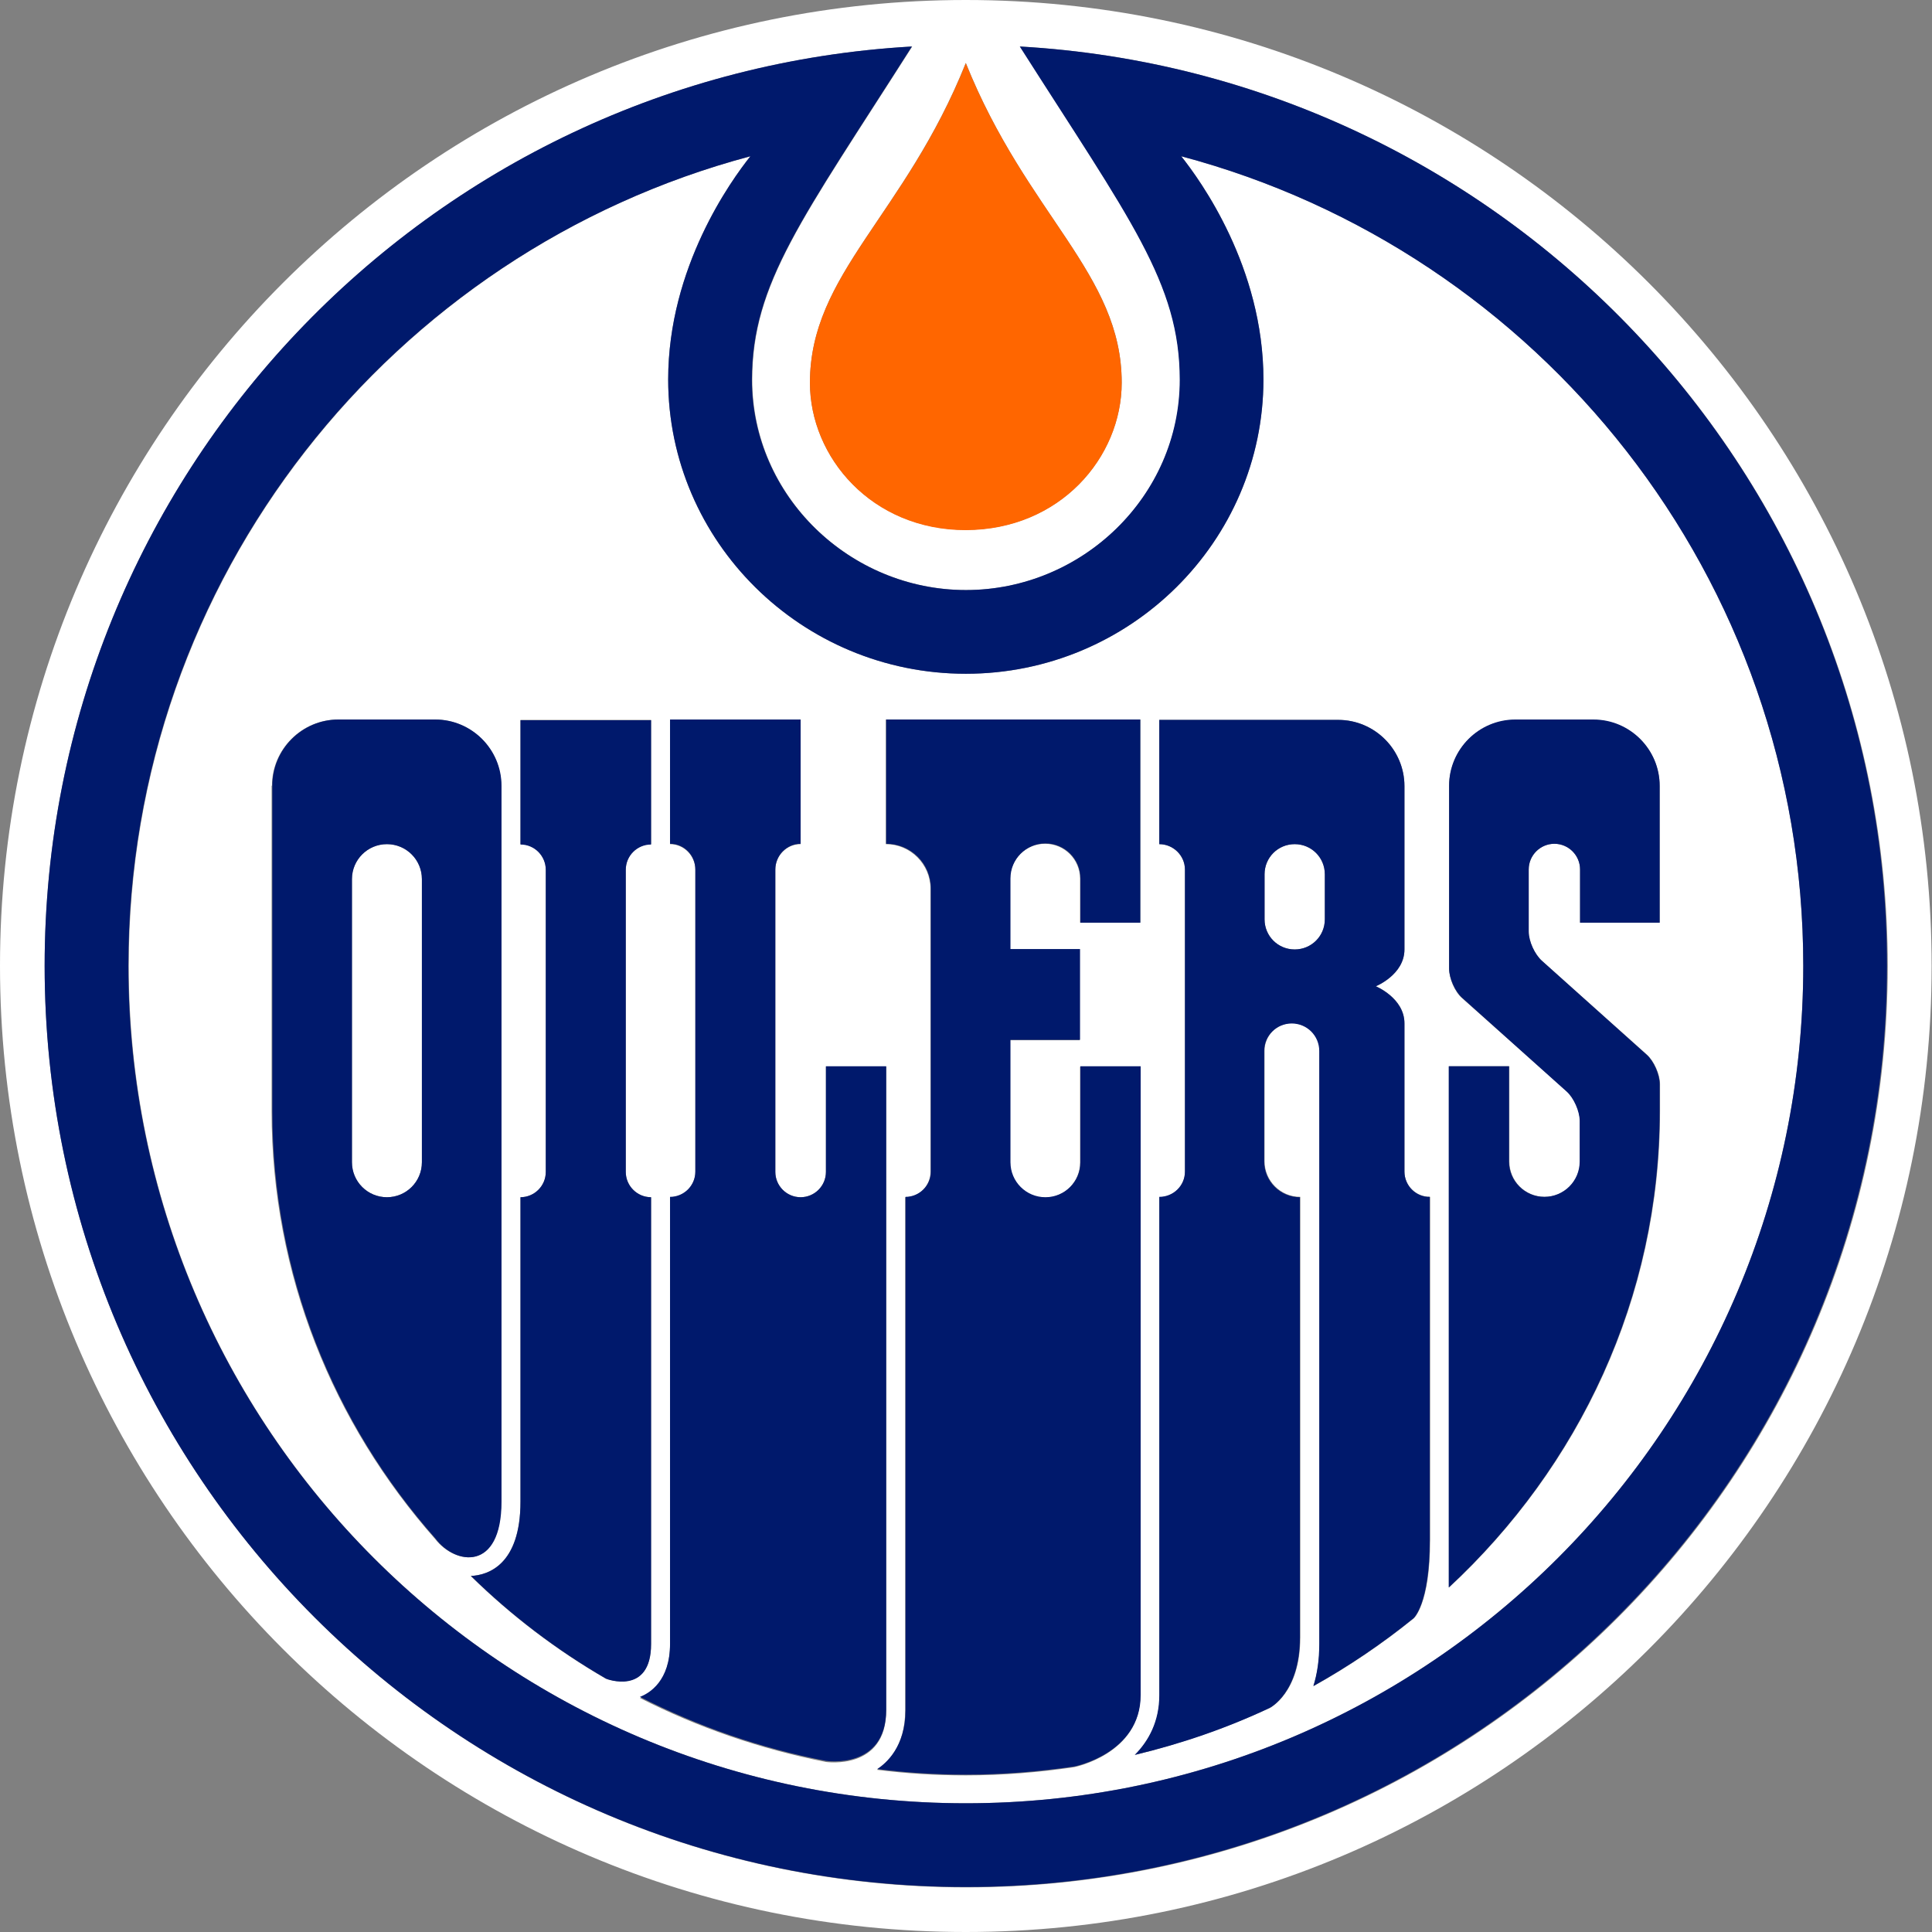
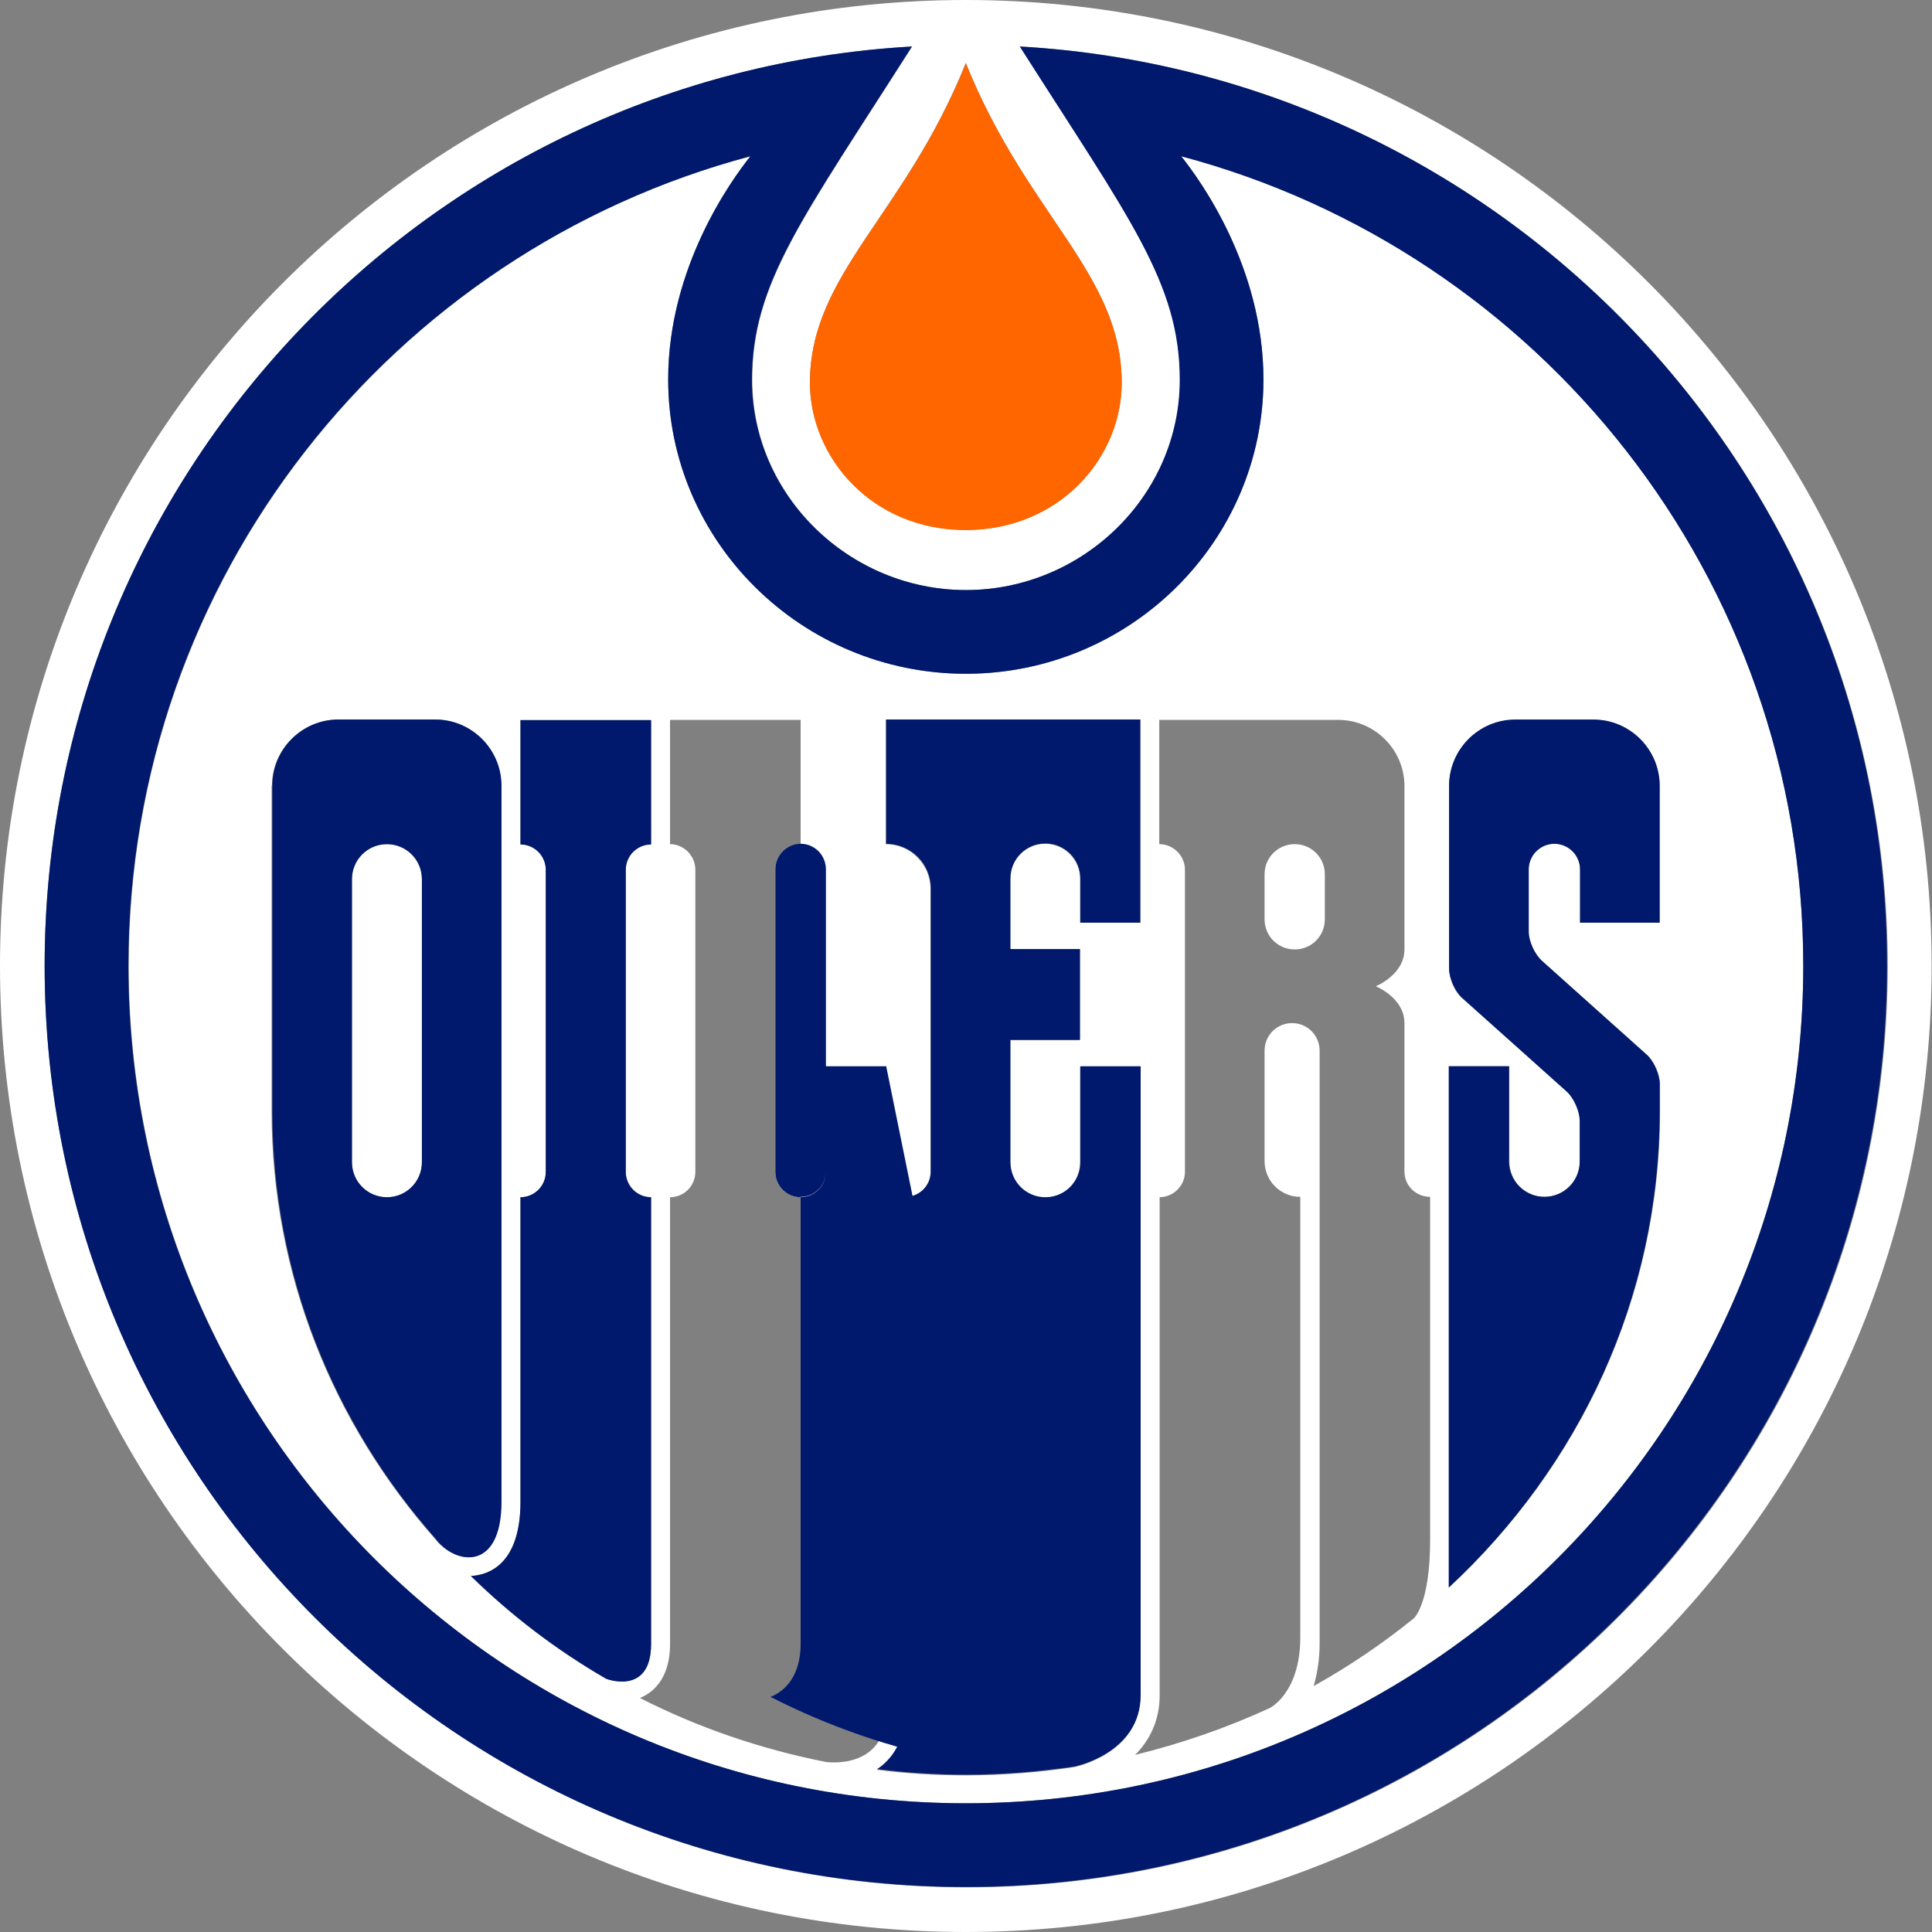
<svg xmlns="http://www.w3.org/2000/svg" viewBox="0 0 519.3 519.3">
  <rect x="0" y="0" width="519.3" height="519.3" fill="#808080" stroke="none" />
  <path d="m259.6 519.3c143.4 0 259.6-116.2 259.6-259.6.1-143.4-116.2-259.7-259.6-259.7s-259.6 116.3-259.6 259.6c0 143.4 116.2 259.7 259.6 259.7m0-502.4c16.4 41 41.9 56.6 41.9 85.9 0 20-16.5 39.6-41.9 39.6-25.3 0-41.9-19.5-41.9-39.6.1-29.3 25.5-44.9 41.9-85.9m-14.4-4.4c-29.6 46.5-43 63.6-43 89.6 0 31.2 26.2 56.5 57.5 56.5 31.2 0 57.5-25.3 57.5-56.5 0-26-13.4-43.1-43-89.6 130 7.5 233.2 115.3 233.2 247.2 0 136.8-110.9 247.6-247.6 247.6-136.9 0-247.8-110.9-247.8-247.7 0-131.9 103.2-239.7 233.2-247.1" fill="#fff" transform="matrix(1, 0, 0, 1, 0, -7.105427357601002e-15)" />
  <path d="m104 226.9c-5.2 0-9.4 4.2-9.4 9.4v76.1c0 5.2 4.2 9.4 9.4 9.4s9.4-4.2 9.4-9.4v-76.1c0-5.2-4.2-9.4-9.4-9.4" fill="#fff" transform="matrix(1, 0, 0, 1, 0, -7.105427357601002e-15)" />
  <path d="m348 255.2c4.5 0 8.1-3.6 8.1-8.1v-12.1c0-4.5-3.6-8.1-8.1-8.1s-8.1 3.6-8.1 8.1v12.1c0 4.5 3.6 8.1 8.1 8.1" fill="#fff" transform="matrix(1, 0, 0, 1, 0, -7.105427357601002e-15)" />
  <path d="m259.6 484.7c124.3 0 225.1-100.8 225.1-225.1 0-104.3-70.9-192-167.2-217.6 5.1 6.4 22.1 29.8 22.1 60 0 43.6-35.9 79.1-80 79.1s-80-35.5-80-79.1c0-30.2 17-53.6 22.1-60-96.2 25.6-167.1 113.4-167.1 217.6 0 124.3 100.7 225.1 225 225.1m129.9-198.1h16.2v25.6c0 5.3 4.3 9.5 9.5 9.5 5.3 0 9.5-4.3 9.5-9.5v-10.9c0-2.6-1.6-6.2-3.5-7.9l-28.2-25.1c-2-1.7-3.5-5.3-3.5-7.9v-49.1c0-9.8 8-17.8 17.8-17.8h21c9.8 0 17.8 8 17.8 17.8v36.7h-21.4v-14.3c0-3.8-3.1-6.9-6.9-6.9s-6.9 3.1-6.9 6.9v16.7c0 2.6 1.6 6.2 3.6 7.9l28.2 25.2c1.9 1.7 3.5 5.3 3.5 7.9v7.2c0 50.3-21.7 95.6-56.7 128.1zm-77.9 35.2c3.8 0 6.9-3.1 6.9-6.8v-81.2c0-3.8-3.1-6.9-6.9-6.9v-33.4h48.1c9.8 0 17.8 8 17.8 17.8v43.9c0 6.8-7.7 9.9-7.7 9.9s7.7 3.1 7.7 9.9v39.9c0 3.8 3.1 6.8 6.9 6.8v92.2c0 17.4-4.4 21.1-4.4 21.1-8.4 6.8-17.4 12.9-26.9 18.2.9-3.2 1.6-6.9 1.6-11.5v-159.3c0-4.1-3.3-7.4-7.4-7.4s-7.4 3.3-7.4 7.4v29.7c0 5.3 4.3 9.6 9.6 9.6v118.4c0 15-8.2 19-8.2 19-11.5 5.3-23.6 9.5-36.2 12.6 3.8-3.8 6.6-9.1 6.6-16v-133.9zm-73.4-128.4h68.3v54.6h-16.2v-11.8c0-5.2-4.2-9.4-9.4-9.4s-9.4 4.2-9.4 9.4v19h18.7v24.4h-18.7v32.9c0 5.2 4.2 9.4 9.4 9.4s9.4-4.2 9.4-9.4v-25.8h16.2v169.1c0 15.7-17.8 19.2-17.8 19.2-9.5 1.4-19.2 2.2-29.1 2.2-8.1 0-16.1-.5-23.9-1.5 2.5-1.6 7.6-6.1 7.6-15.9v-138c3.8 0 6.8-3.1 6.8-6.8v-76.1c0-6.6-5.4-12-12-12v-33.5zm-58.1 248.5v-120.1c3.8 0 6.8-3.1 6.8-6.8v-81.2c0-3.8-3.1-6.9-6.8-6.9v-33.4h35.1v33.4c-3.8 0-6.8 3.1-6.8 6.9v81.2c0 3.8 3.1 6.8 6.8 6.8 3.8 0 6.8-3.1 6.8-6.8v-28.3h16.2v173.1c0 16.2-16.2 13.8-16.2 13.8-17.7-3.5-34.5-9.3-50-17.2 2.7-1.1 8.1-4.4 8.1-14.5m-40.2-38.3v-81.8c3.8 0 6.8-3.1 6.8-6.8v-81.2c0-3.8-3.1-6.9-6.8-6.9v-33.4h35.1v33.4c-3.8 0-6.8 3.1-6.8 6.9v81.2c0 3.8 3.1 6.8 6.8 6.8v120.1c0 13.9-12.2 9.3-12.2 9.3-13.3-7.7-25.5-17-36.3-27.6 4.6-.2 13.4-2.9 13.4-20m-66.8-192.4c0-9.8 8-17.8 17.8-17.8h26c9.8 0 17.8 8 17.8 17.8v192.4c0 19-12.4 17-17.8 10-27.4-31-43.9-71.1-43.9-114.9v-87.5z" fill="#fff" transform="matrix(1, 0, 0, 1, 0, -7.105427357601002e-15)" />
  <path d="m301.5 102.9c0-29.3-25.4-45-41.9-85.9-16.4 41-41.9 56.6-41.9 85.9 0 20 16.6 39.6 41.9 39.6 25.4-.1 41.9-19.6 41.9-39.6" style="fill: rgb(255, 102, 0);" transform="matrix(1, 0, 0, 1, 0, -7.105427357601002e-15)" />
  <g fill="#00205b" transform="matrix(1, 0, 0, 1, 0, -7.105427357601002e-15)">
    <path d="m274.1 12.5c29.6 46.5 43 63.6 43 89.6 0 31.2-26.2 56.5-57.5 56.5-31.2 0-57.5-25.3-57.5-56.5 0-26 13.4-43.1 43-89.6-129.9 7.4-233.1 115.2-233.1 247.1 0 136.8 110.9 247.6 247.6 247.6 136.8 0 247.6-110.9 247.6-247.6.1-131.9-103.1-239.7-233.1-247.1m-14.5 472.2c-124.3 0-225.1-100.8-225.1-225.1 0-104.3 70.9-192 167.2-217.6-5.1 6.4-22.1 29.8-22.1 60 0 43.6 35.9 79.1 80 79.1s80-35.5 80-79.1c0-30.2-17-53.6-22.1-60 96.3 25.6 167.2 113.3 167.2 217.6 0 124.3-100.8 225.1-225.1 225.1" style="fill: rgb(0, 25, 108);" />
    <path d="m306.5 286.6h-16.1v25.8c0 5.2-4.2 9.4-9.4 9.4s-9.4-4.2-9.4-9.4v-32.9h18.7v-24.4h-18.7v-19c0-5.2 4.2-9.4 9.4-9.4s9.4 4.2 9.4 9.4v11.9h16.1v-54.6h-68.3v33.4c6.6 0 12 5.3 12 12v76.1c0 3.8-3.1 6.8-6.8 6.8v137.9c0 9.9-5.2 14.3-7.6 15.9 7.8 1 15.8 1.5 23.9 1.5 9.9 0 19.6-.8 29.1-2.2 0 0 17.8-3.5 17.8-19.2v-169z" style="fill: rgb(0, 25, 108);" />
-     <path d="m238.2 286.6h-16.2v28.4c0 3.8-3.1 6.8-6.8 6.8-3.8 0-6.8-3.1-6.8-6.8v-81.3c0-3.8 3.1-6.9 6.8-6.9v-33.4h-35.1v33.4c3.8 0 6.8 3.1 6.8 6.9v81.2c0 3.8-3.1 6.8-6.8 6.8v120.1c0 10-5.5 13.3-8.1 14.3 15.5 7.9 32.3 13.8 50 17.2 0 0 16.2 2.5 16.2-13.8z" style="fill: rgb(0, 25, 108);" />
+     <path d="m238.2 286.6h-16.2v28.4c0 3.8-3.1 6.8-6.8 6.8-3.8 0-6.8-3.1-6.8-6.8v-81.3c0-3.8 3.1-6.9 6.8-6.9v-33.4v33.4c3.8 0 6.8 3.1 6.8 6.9v81.2c0 3.8-3.1 6.8-6.8 6.8v120.1c0 10-5.5 13.3-8.1 14.3 15.5 7.9 32.3 13.8 50 17.2 0 0 16.2 2.5 16.2-13.8z" style="fill: rgb(0, 25, 108);" />
    <path d="m175 441.9v-120.1c-3.8 0-6.8-3.1-6.8-6.8v-81.2c0-3.8 3.1-6.8 6.8-6.8v-33.4h-35.1v33.4c3.8 0 6.8 3.1 6.8 6.8v81.2c0 3.8-3.1 6.8-6.8 6.8v81.8c0 17.1-8.8 19.8-13.3 20 10.8 10.6 23 19.9 36.3 27.6 0 .1 12.1 4.7 12.1-9.3" style="fill: rgb(0, 25, 108);" />
    <path d="m446.1 248v-36.8c0-9.8-8-17.8-17.8-17.8h-21c-9.8 0-17.8 8-17.8 17.8v49.1c0 2.6 1.6 6.2 3.5 7.9l28.1 25.2c1.9 1.7 3.5 5.3 3.5 7.9v10.9c0 5.3-4.3 9.5-9.5 9.5-5.3 0-9.5-4.3-9.5-9.5v-25.6h-16.2v140.1c34.9-32.4 56.7-77.8 56.7-128.1v-7.2c0-2.6-1.6-6.2-3.5-7.9l-28.1-25.2c-2-1.8-3.6-5.3-3.6-7.9v-16.7c0-3.8 3.1-6.9 6.9-6.9s6.9 3.1 6.9 6.9v14.3z" style="fill: rgb(0, 25, 108);" />
    <path d="m134.8 403.6v-192.4c0-9.8-8-17.8-17.8-17.8h-26c-9.8 0-17.8 8-17.8 17.8v87.5c0 43.8 16.5 83.9 43.9 114.9 5.2 7 17.7 9 17.7-10m-21.4-91.2c0 5.2-4.2 9.4-9.4 9.4s-9.4-4.2-9.4-9.4v-76.1c0-5.2 4.2-9.4 9.4-9.4s9.4 4.2 9.4 9.4z" style="fill: rgb(0, 25, 108);" />
-     <path d="m377.5 314.9v-39.8c0-6.8-7.7-10-7.7-10s7.7-3.1 7.7-9.9v-43.9c0-9.8-8-17.8-17.8-17.8h-48.1v33.4c3.8 0 6.9 3.1 6.9 6.8v81.2c0 3.8-3.1 6.8-6.9 6.8v134c0 6.9-2.8 12.2-6.6 16 12.6-3 24.8-7.2 36.2-12.6 0 0 8.2-4 8.2-19v-118.3c-5.3 0-9.6-4.3-9.6-9.6v-29.7c0-4.1 3.3-7.4 7.4-7.4s7.4 3.3 7.4 7.4v159.3c0 4.5-.6 8.3-1.6 11.4 9.5-5.3 18.5-11.4 26.9-18.2 0 0 4.4-3.7 4.4-21.1v-92.2c-3.7.1-6.8-3-6.8-6.8m-21.4-67.8c0 4.5-3.6 8.1-8.1 8.1s-8.1-3.6-8.1-8.1v-12.1c0-4.5 3.6-8.1 8.1-8.1s8.1 3.6 8.1 8.1z" style="fill: rgb(0, 25, 108);" />
  </g>
</svg>